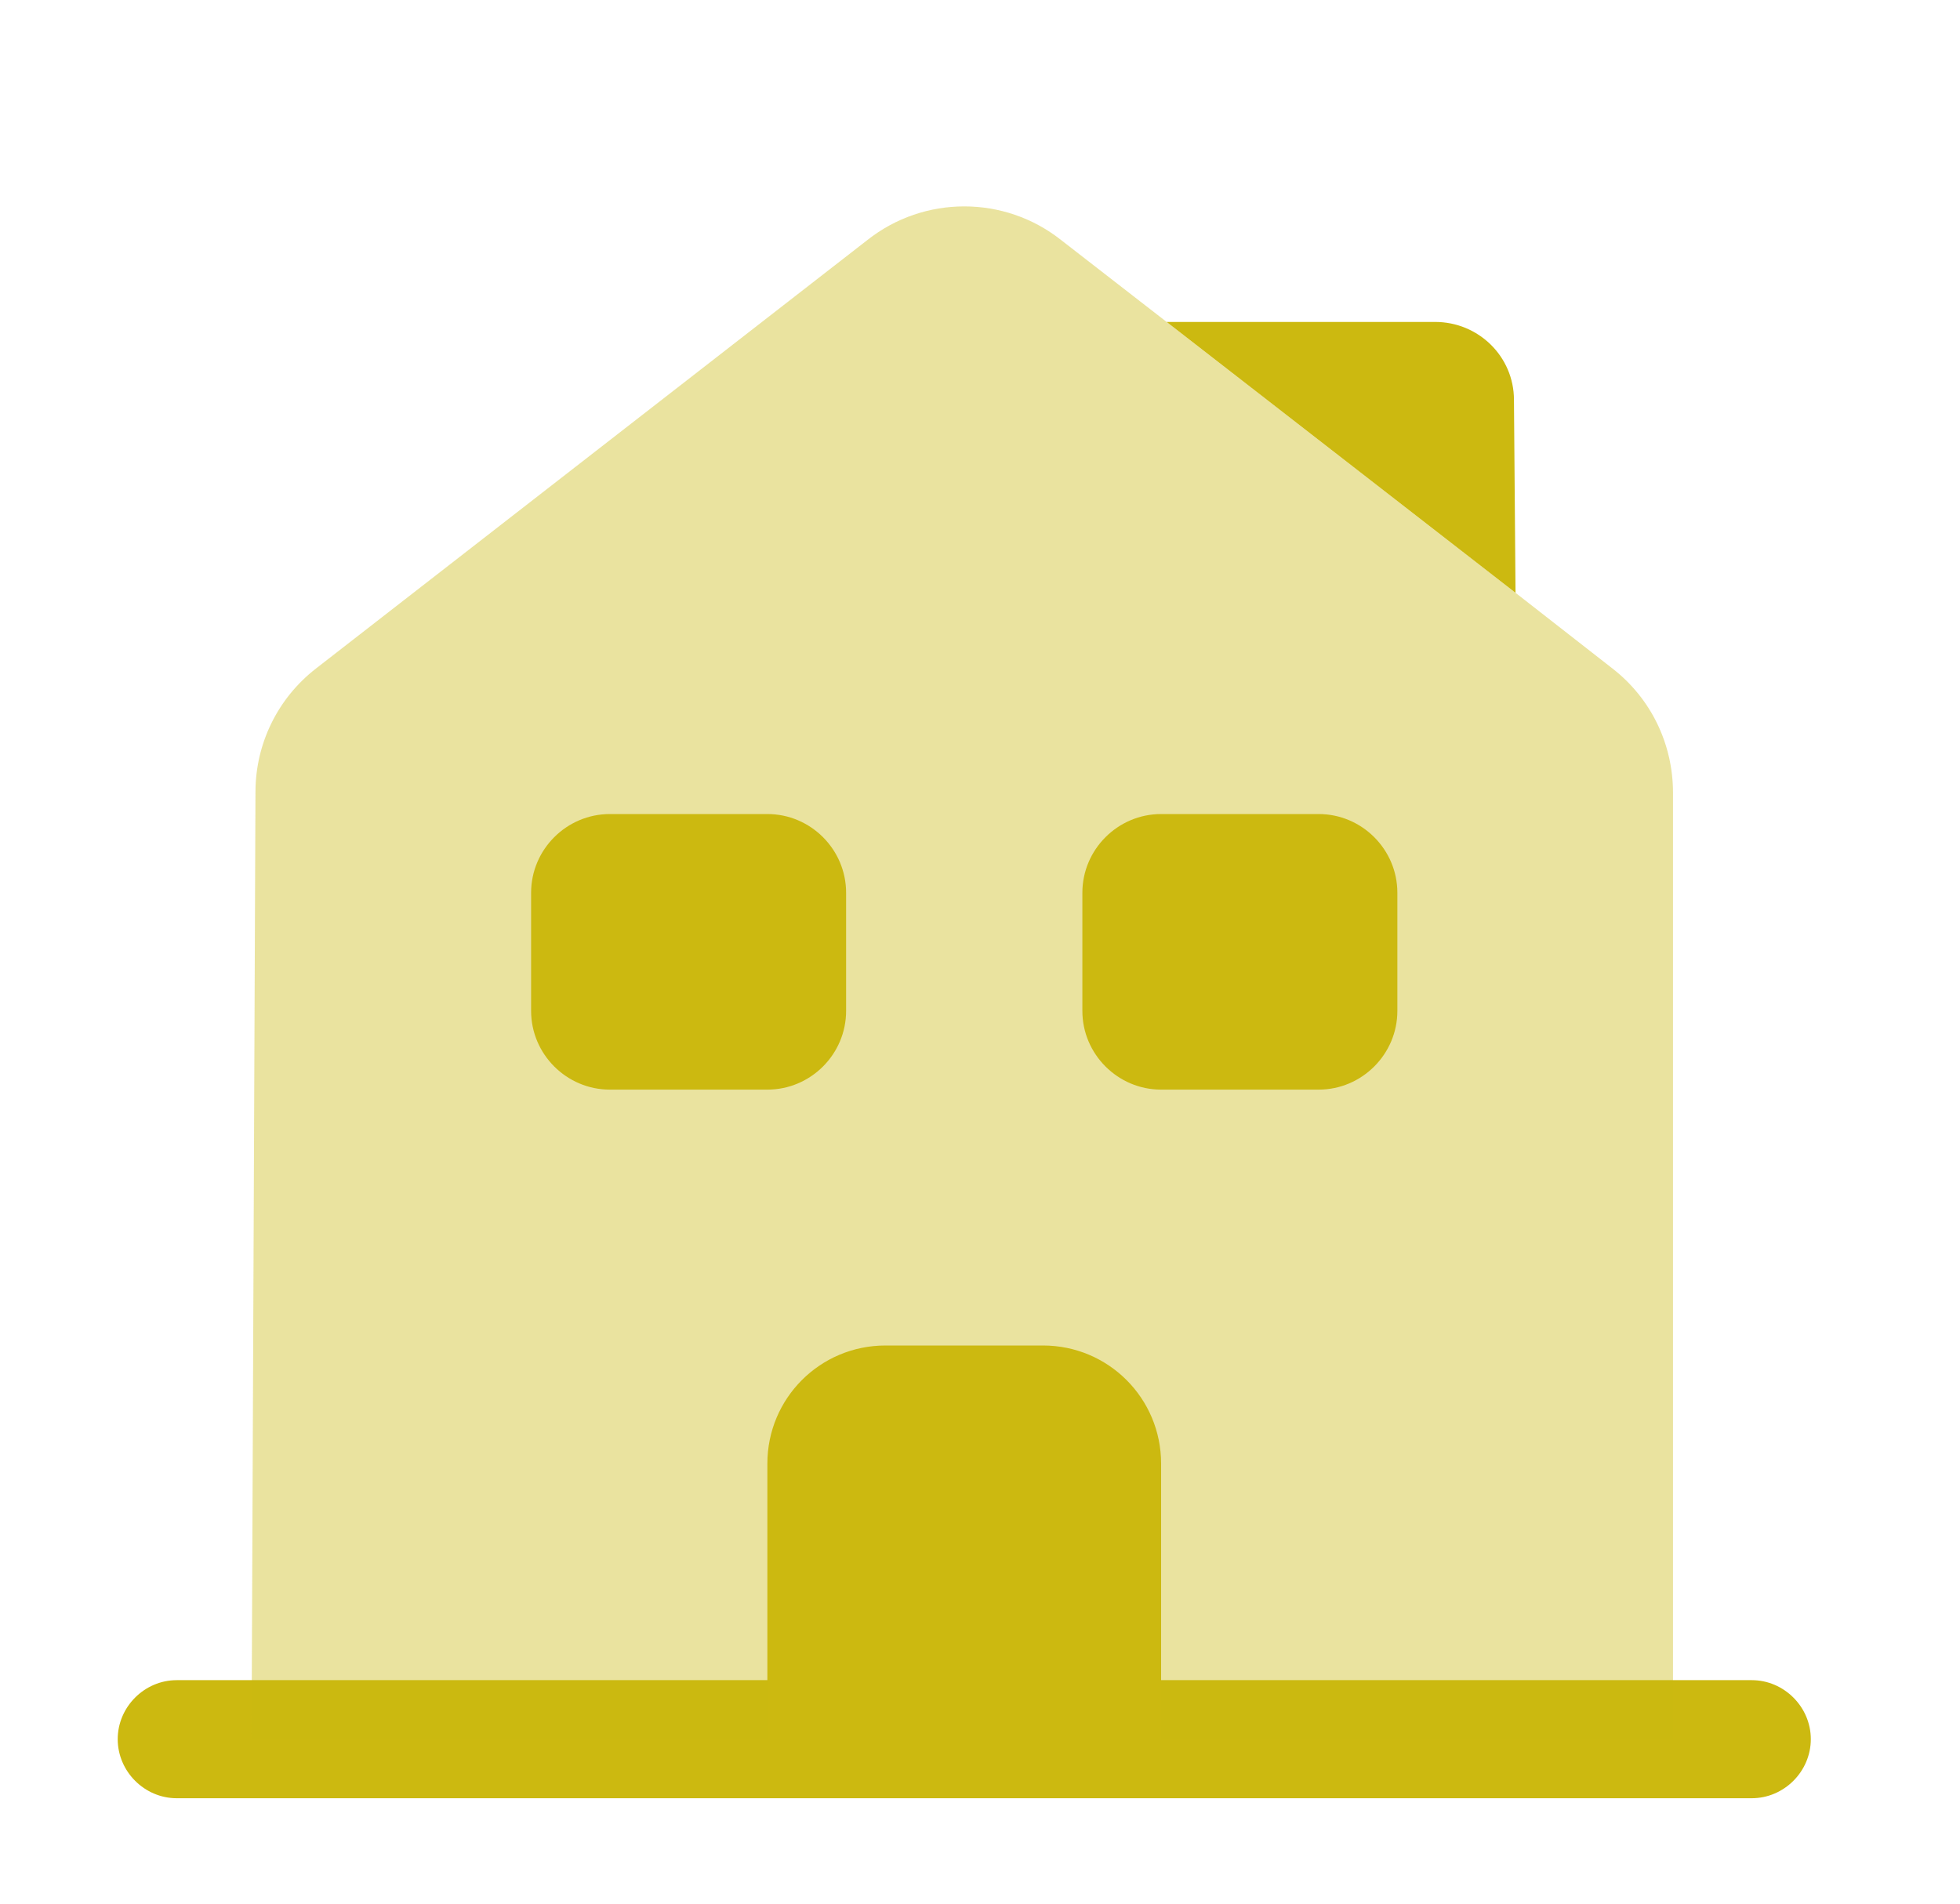
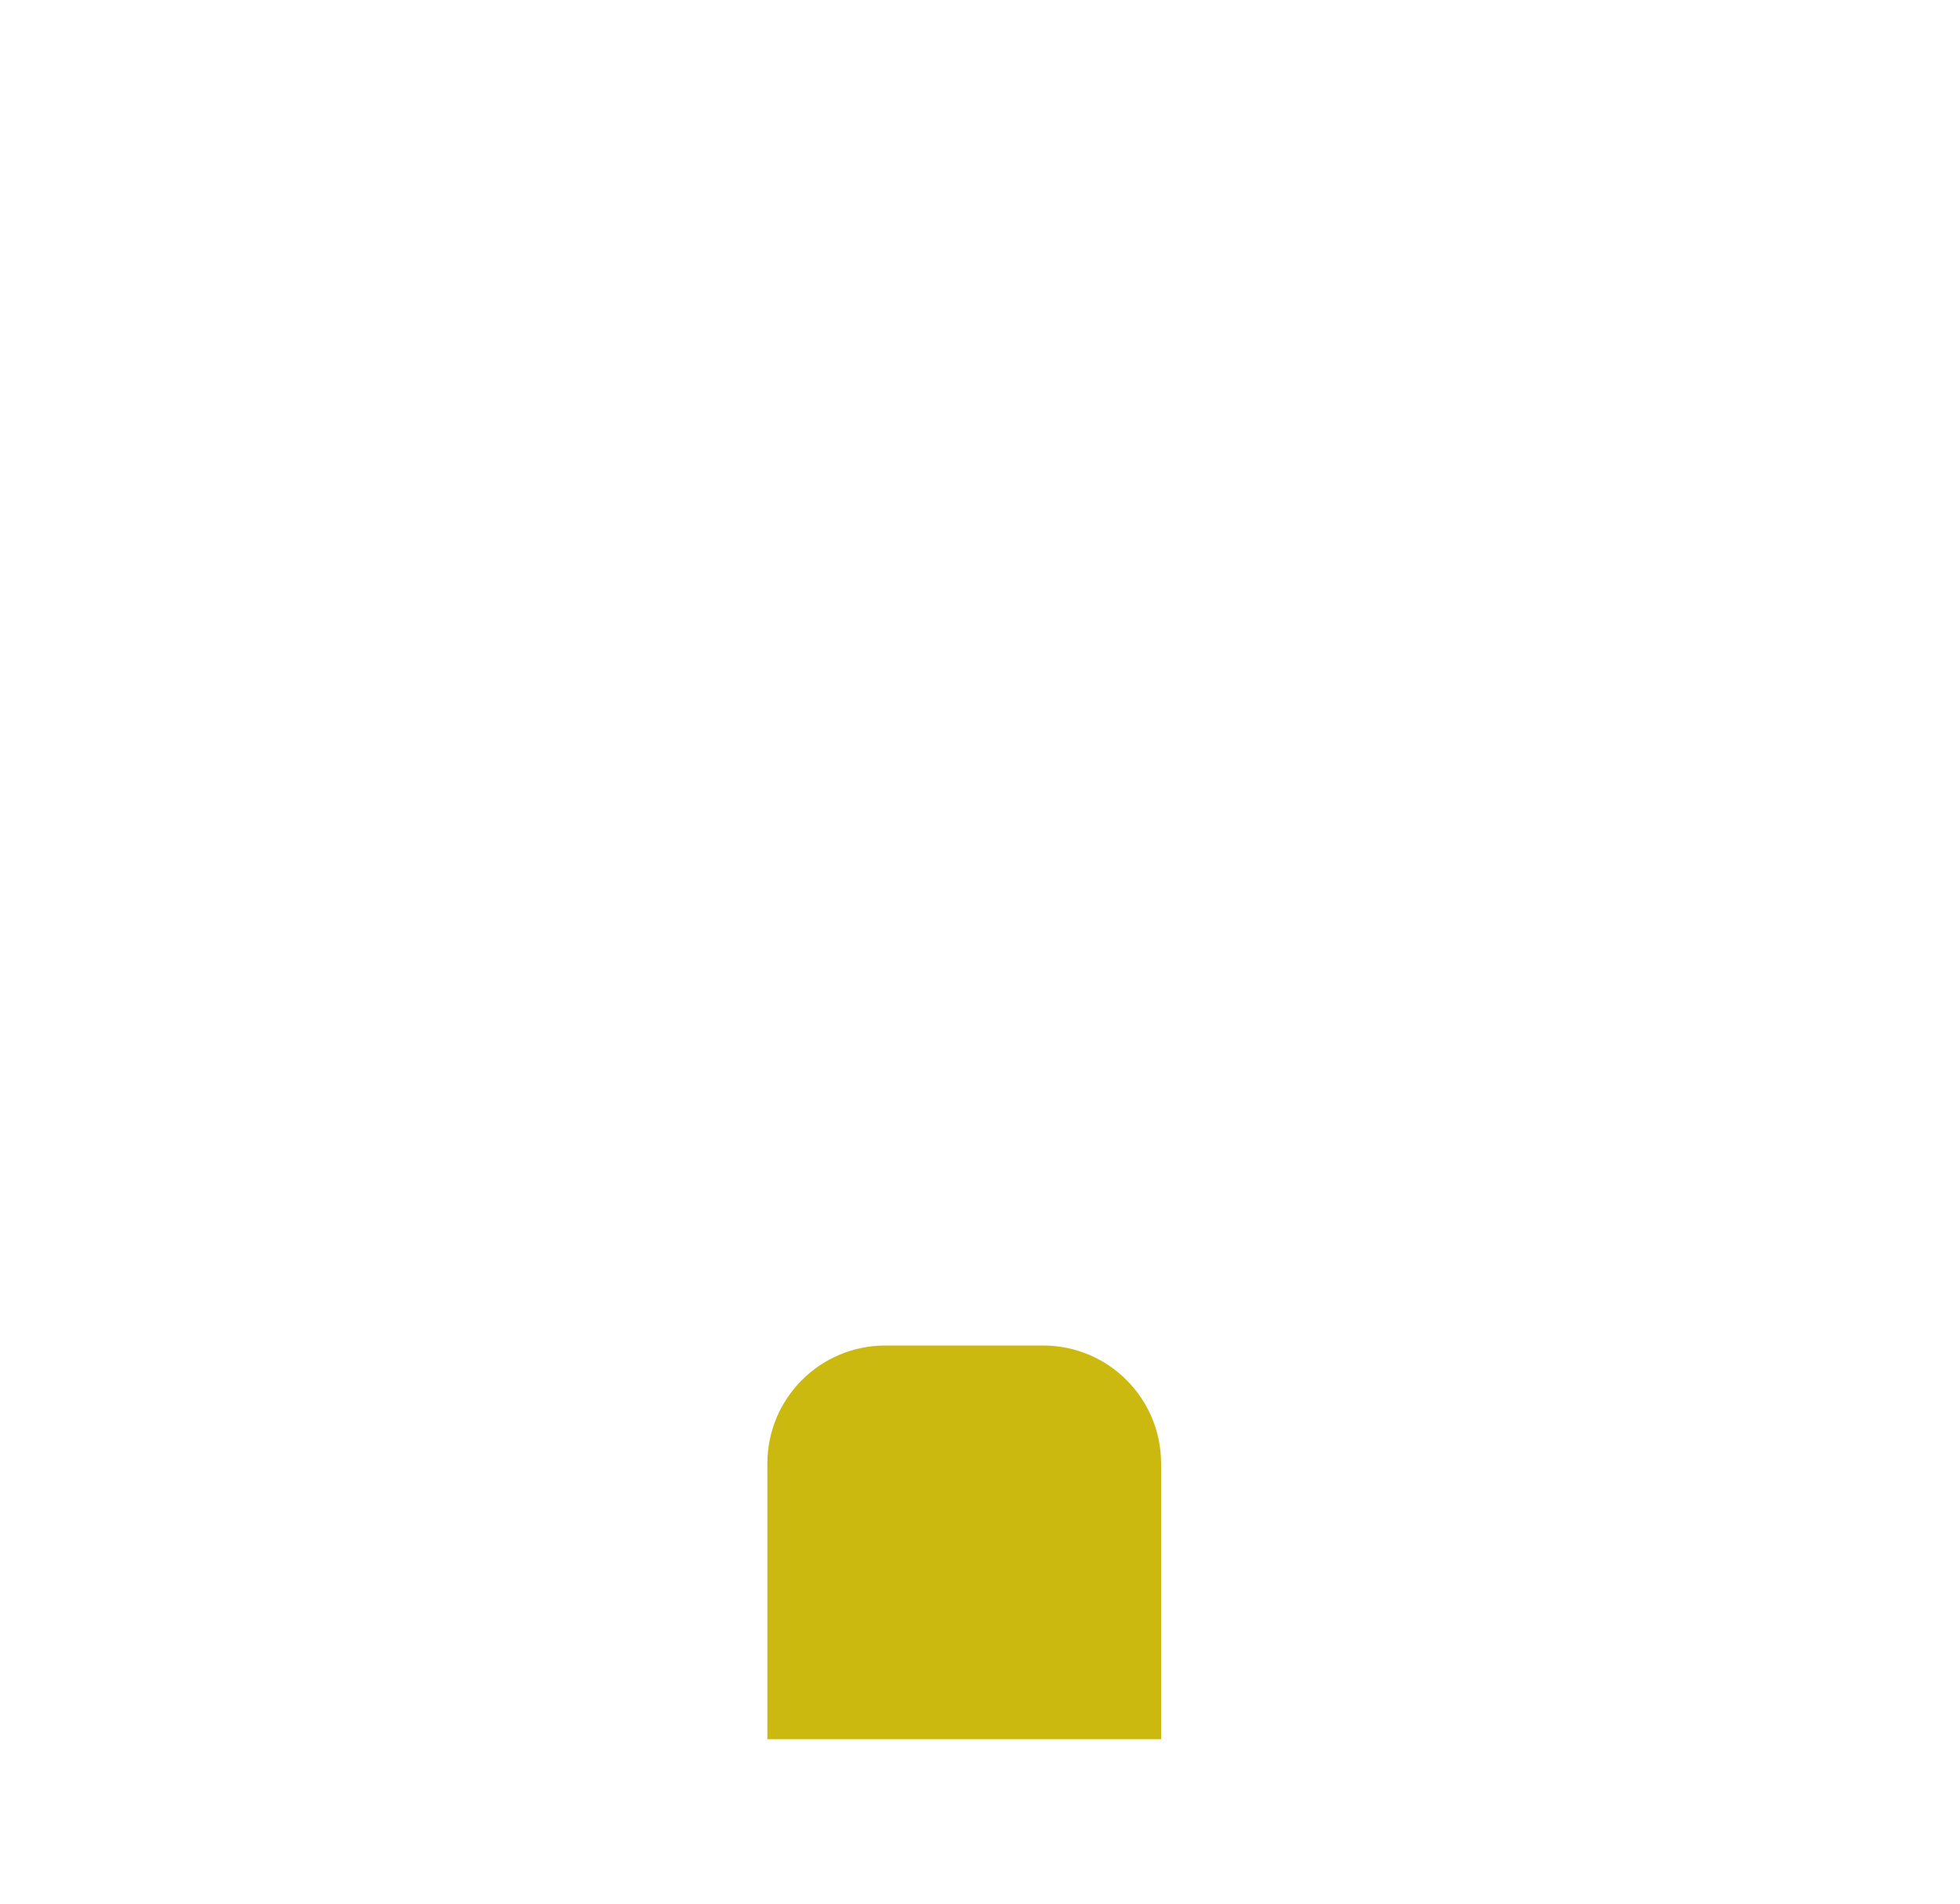
<svg xmlns="http://www.w3.org/2000/svg" width="35" height="34" viewBox="0 0 35 34" fill="none">
-   <path d="M31.281 32.117H3.156C2.58 32.117 2.102 31.639 2.102 31.062C2.102 30.486 2.58 30.008 3.156 30.008H31.281C31.858 30.008 32.336 30.486 32.336 31.062C32.336 31.639 31.858 32.117 31.281 32.117Z" fill="#CCB910" />
-   <path opacity="0.4" d="M29.875 14.159V31.062H4.492L4.562 14.145C4.562 13.287 4.956 12.472 5.645 11.938L15.489 4.287C16.502 3.486 17.936 3.486 18.948 4.287L20.833 5.75L27.062 10.587L28.792 11.938C29.481 12.472 29.875 13.287 29.875 14.159Z" fill="#CCB910" />
  <path d="M18.625 24.031H15.812C14.645 24.031 13.703 24.973 13.703 26.141V31.062H20.734V26.141C20.734 24.973 19.792 24.031 18.625 24.031Z" fill="#CCB910" />
-   <path d="M13.703 19.461H10.891C10.117 19.461 9.484 18.828 9.484 18.055V15.945C9.484 15.172 10.117 14.539 10.891 14.539H13.703C14.477 14.539 15.109 15.172 15.109 15.945V18.055C15.109 18.828 14.477 19.461 13.703 19.461Z" fill="#CCB910" />
-   <path d="M23.547 19.461H20.734C19.961 19.461 19.328 18.828 19.328 18.055V15.945C19.328 15.172 19.961 14.539 20.734 14.539H23.547C24.32 14.539 24.953 15.172 24.953 15.945V18.055C24.953 18.828 24.32 19.461 23.547 19.461Z" fill="#CCB910" />
-   <path d="M27.063 10.588L20.833 5.75H25.628C26.402 5.75 27.035 6.369 27.035 7.142L27.063 10.588Z" fill="#CCB910" />
</svg>